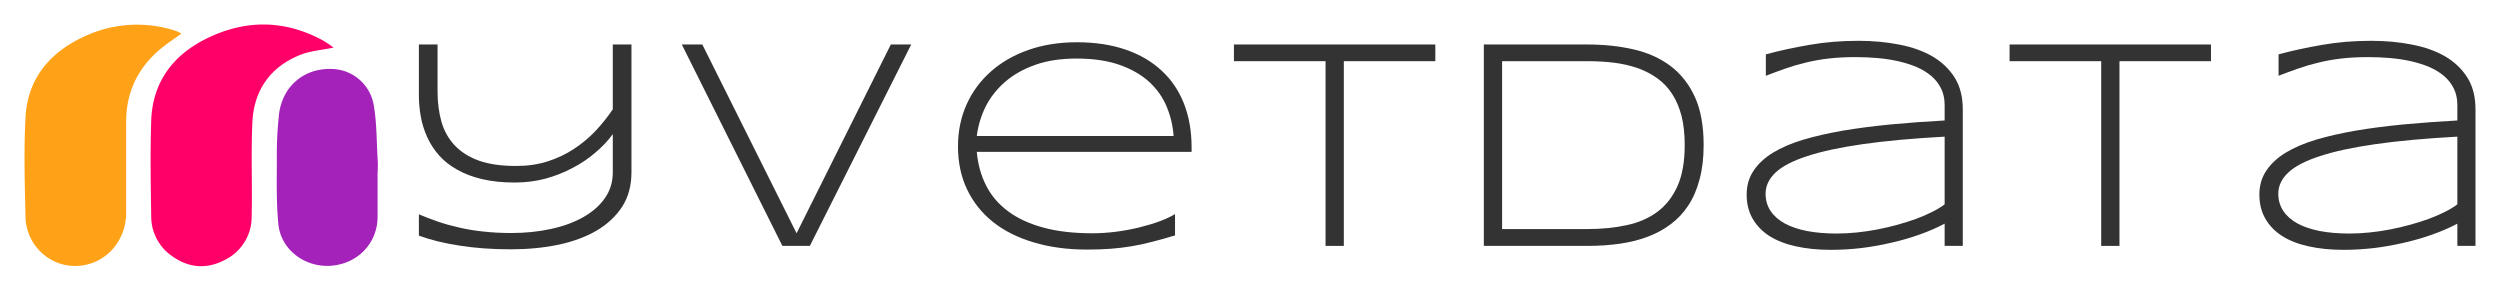
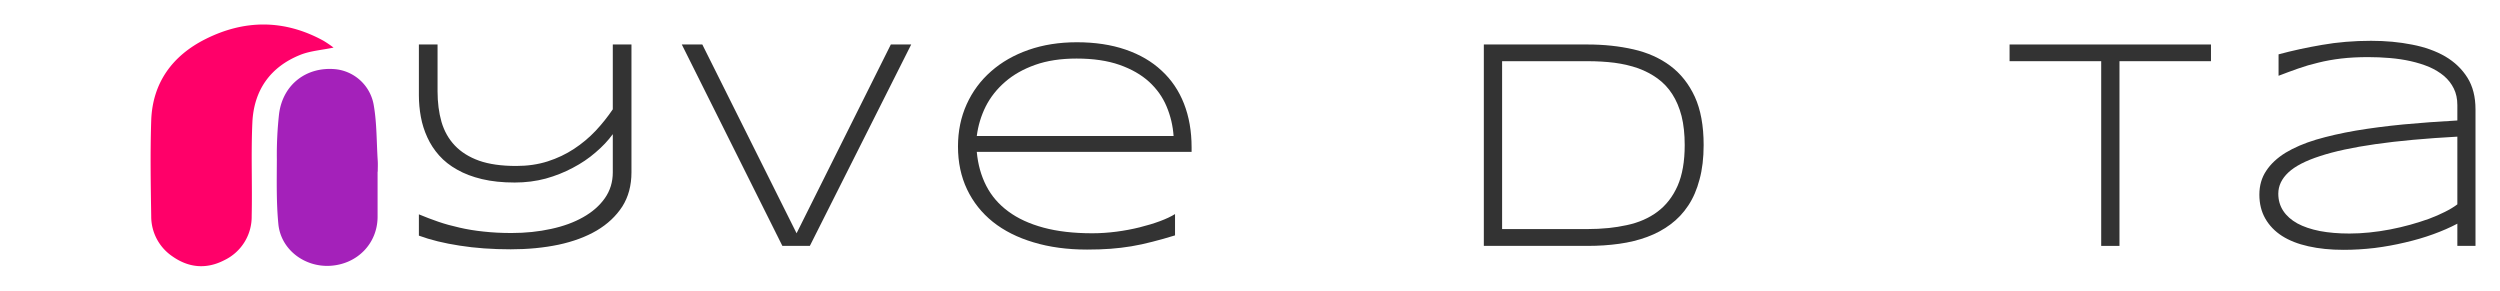
<svg xmlns="http://www.w3.org/2000/svg" version="1.0" x="0" y="0" width="2400" height="279.071" viewBox="74.917 113.944 190.165 22.112" preserveAspectRatio="xMidYMid meet" color-interpolation-filters="sRGB">
  <g>
    <defs>
      <linearGradient id="92" x1="0%" y1="0%" x2="100%" y2="0%">
        <stop offset="0%" stop-color="#fa71cd" />
        <stop offset="100%" stop-color="#9b59b6" />
      </linearGradient>
      <linearGradient id="93" x1="0%" y1="0%" x2="100%" y2="0%">
        <stop offset="0%" stop-color="#f9d423" />
        <stop offset="100%" stop-color="#f83600" />
      </linearGradient>
      <linearGradient id="94" x1="0%" y1="0%" x2="100%" y2="0%">
        <stop offset="0%" stop-color="#0064d2" />
        <stop offset="100%" stop-color="#1cb0f6" />
      </linearGradient>
      <linearGradient id="95" x1="0%" y1="0%" x2="100%" y2="0%">
        <stop offset="0%" stop-color="#f00978" />
        <stop offset="100%" stop-color="#3f51b1" />
      </linearGradient>
      <linearGradient id="96" x1="0%" y1="0%" x2="100%" y2="0%">
        <stop offset="0%" stop-color="#7873f5" />
        <stop offset="100%" stop-color="#ec77ab" />
      </linearGradient>
      <linearGradient id="97" x1="0%" y1="0%" x2="100%" y2="0%">
        <stop offset="0%" stop-color="#f9d423" />
        <stop offset="100%" stop-color="#e14fad" />
      </linearGradient>
      <linearGradient id="98" x1="0%" y1="0%" x2="100%" y2="0%">
        <stop offset="0%" stop-color="#009efd" />
        <stop offset="100%" stop-color="#2af598" />
      </linearGradient>
      <linearGradient id="99" x1="0%" y1="0%" x2="100%" y2="0%">
        <stop offset="0%" stop-color="#ffcc00" />
        <stop offset="100%" stop-color="#00b140" />
      </linearGradient>
      <linearGradient id="100" x1="0%" y1="0%" x2="100%" y2="0%">
        <stop offset="0%" stop-color="#d51007" />
        <stop offset="100%" stop-color="#ff8177" />
      </linearGradient>
      <linearGradient id="102" x1="0%" y1="0%" x2="100%" y2="0%">
        <stop offset="0%" stop-color="#a2b6df" />
        <stop offset="100%" stop-color="#0c3483" />
      </linearGradient>
      <linearGradient id="103" x1="0%" y1="0%" x2="100%" y2="0%">
        <stop offset="0%" stop-color="#7ac5d8" />
        <stop offset="100%" stop-color="#eea2a2" />
      </linearGradient>
      <linearGradient id="104" x1="0%" y1="0%" x2="100%" y2="0%">
        <stop offset="0%" stop-color="#00ecbc" />
        <stop offset="100%" stop-color="#007adf" />
      </linearGradient>
      <linearGradient id="105" x1="0%" y1="0%" x2="100%" y2="0%">
        <stop offset="0%" stop-color="#b88746" />
        <stop offset="100%" stop-color="#fdf5a6" />
      </linearGradient>
    </defs>
    <g fill="#333" class="iconlinesvg-g iconlinesvg" transform="translate(76.782,115.808)">
      <g class="tp-name">
        <g transform="translate(0, 0)">
          <g>
            <g class="imagesvg">
              <g>
                <rect fill="#333" fill-opacity="0" stroke-width="2" x="0" y="0" width="26.876" height="18.384" class="image-rect" />
                <svg x="0" y="0" width="26.876" height="18.384" filtersec="colorsb3765495754" class="image-svg-svg primary" style="overflow: visible;">
                  <svg viewBox="0.002 0.021 132.094 90.353">
                    <path d="M115.54 8.65c-4.49.94-8.66 1.22-12.35 2.68-11.3 4.5-17.45 13.26-18 25.3-.54 11.64 0 23.33-.26 35a18 18 0 0 1-10.27 16.52C68 91.58 61.4 91 55.31 86.71a18 18 0 0 1-7.94-15c-.19-11.95-.39-23.91 0-35.85.5-14.09 7.94-24.17 20.23-30.36 14.64-7.37 29.51-7.42 44.1.55a43.51 43.51 0 0 1 3.84 2.6z" fill="#ff0069" />
-                     <path d="M58.65 3.44C56 5.37 53.45 7 51.15 8.89 42.53 16 38 25.1 38 36.37V70a20.63 20.63 0 0 1-4.06 12.78 18.75 18.75 0 0 1-20.56 6.67 18.82 18.82 0 0 1-13-17c-.27-12.64-.7-25.3.01-37.89.86-15.08 9.86-24.87 23.27-30.65a46.36 46.36 0 0 1 33.1-1.44 13.71 13.71 0 0 1 1.89.97z" fill="#ffa217" />
                    <path d="M132 55v17.09c-.11 9.83-7.57 17.48-17.58 18.13-9.72.64-18.61-6.08-19.52-15.63-.77-8-.59-16.11-.56-24.18a138.15 138.15 0 0 1 .83-17c1.42-11 10.3-17.79 21.28-16.66A16.22 16.22 0 0 1 130.6 30.4c1.15 6.77 1 13.75 1.46 20.64.08 1.32 0 2.66 0 4z" fill="#a421ba" />
                  </svg>
                </svg>
              </g>
            </g>
          </g>
        </g>
        <g transform="translate(30, 1.242)">
          <g fill="#333" transform="scale(1)">
            <path d="M18.22-15.32L18.22-5.60Q18.22-4.09 17.52-2.99Q16.81-1.90 15.58-1.17Q14.35-0.45 12.67-0.09Q10.99 0.26 9.04 0.26L9.04 0.26Q6.92 0.26 5.15-0.02Q3.38-0.29 2.05-0.78L2.05-0.78L2.05-2.40Q2.77-2.10 3.52-1.84Q4.28-1.58 5.14-1.39Q6.00-1.19 6.97-1.09Q7.95-0.98 9.09-0.98L9.09-0.98Q10.69-0.98 12.10-1.29Q13.50-1.59 14.54-2.18Q15.59-2.77 16.19-3.62Q16.80-4.48 16.80-5.60L16.80-5.60L16.80-8.50Q16.27-7.77 15.49-7.11Q14.72-6.44 13.76-5.94Q12.81-5.43 11.70-5.12Q10.58-4.82 9.34-4.82L9.34-4.82Q7.94-4.82 6.85-5.08Q5.76-5.34 4.96-5.80Q4.15-6.25 3.59-6.88Q3.03-7.51 2.69-8.26Q2.35-9.00 2.20-9.81Q2.05-10.63 2.05-11.46L2.05-11.46L2.05-15.32L3.47-15.32L3.47-11.76Q3.47-10.48 3.77-9.43Q4.08-8.38 4.78-7.64Q5.49-6.89 6.63-6.48Q7.77-6.08 9.45-6.08L9.45-6.08Q10.76-6.08 11.85-6.43Q12.94-6.78 13.85-7.38Q14.75-7.97 15.49-8.75Q16.22-9.53 16.80-10.39L16.80-10.39L16.80-15.32L18.22-15.32Z" transform="translate(-2.052, 15.598)" />
          </g>
        </g>
        <g transform="translate(50, 1.242)">
          <g fill="#333" transform="scale(1)">
            <path d="M18.06-15.32L10.35 0L8.26 0L0.61-15.32L2.17-15.32L9.34-0.96L16.51-15.32L18.06-15.32Z" transform="translate(-0.613, 15.598)" />
          </g>
        </g>
        <g transform="translate(71, 1.242)">
          <g fill="#333" transform="scale(1)">
            <path d="M18.02-2.42L18.02-0.80Q17.08-0.51 16.28-0.31Q15.48-0.10 14.70 0.03Q13.91 0.16 13.11 0.22Q12.30 0.28 11.33 0.28L11.33 0.28Q9.08 0.28 7.26-0.27Q5.44-0.81 4.16-1.83Q2.89-2.85 2.20-4.30Q1.51-5.75 1.51-7.56L1.51-7.56Q1.51-9.31 2.17-10.77Q2.83-12.23 4.03-13.28Q5.22-14.33 6.88-14.91Q8.54-15.49 10.55-15.49L10.55-15.49Q12.63-15.49 14.26-14.93Q15.89-14.37 17.00-13.33Q18.12-12.30 18.70-10.82Q19.28-9.34 19.28-7.49L19.28-7.49L19.28-7.15L2.94-7.15Q3.07-5.72 3.66-4.57Q4.25-3.42 5.34-2.62Q6.42-1.82 8.01-1.39Q9.60-0.96 11.72-0.96L11.72-0.96Q12.62-0.96 13.55-1.08Q14.47-1.20 15.32-1.41Q16.17-1.62 16.87-1.88Q17.57-2.14 18.02-2.42L18.02-2.42ZM2.94-8.36L17.91-8.36Q17.83-9.53 17.38-10.60Q16.94-11.66 16.05-12.48Q15.16-13.29 13.80-13.77Q12.43-14.25 10.53-14.25L10.53-14.25Q8.73-14.25 7.38-13.77Q6.03-13.29 5.10-12.48Q4.16-11.67 3.62-10.61Q3.09-9.54 2.94-8.36L2.94-8.36Z" transform="translate(-1.505, 15.598)" />
          </g>
        </g>
        <g transform="translate(92, 1.242)">
          <g fill="#333" transform="scale(1)">
-             <path d="M15.75-14.05L8.79-14.05L8.79 0L7.40 0L7.40-14.05L0.43-14.05L0.43-15.32L15.75-15.32L15.75-14.05Z" transform="translate(-0.435, 15.598)" />
-           </g>
+             </g>
        </g>
        <g transform="translate(111, 1.242)">
          <g fill="#333" transform="scale(1)">
            <path d="M19.30-7.67L19.30-7.67Q19.30-6.20 18.99-5.06Q18.69-3.91 18.13-3.07Q17.57-2.22 16.77-1.63Q15.98-1.04 15.00-0.68Q14.03-0.32 12.88-0.16Q11.74 0 10.48 0L10.48 0L2.58 0L2.58-15.32L10.46-15.32Q12.34-15.32 13.96-14.95Q15.58-14.58 16.76-13.70Q17.95-12.81 18.63-11.34Q19.30-9.87 19.30-7.67ZM17.86-7.67L17.86-7.67Q17.86-8.92 17.62-9.88Q17.37-10.84 16.91-11.55Q16.46-12.25 15.80-12.73Q15.14-13.21 14.32-13.51Q13.49-13.80 12.52-13.93Q11.55-14.05 10.46-14.05L10.46-14.05L3.97-14.05L3.97-1.28L10.46-1.28Q12.10-1.28 13.46-1.58Q14.82-1.87 15.79-2.60Q16.77-3.33 17.32-4.57Q17.86-5.80 17.86-7.67Z" transform="translate(-2.576, 15.598)" />
          </g>
        </g>
        <g transform="translate(131, 1.242)">
          <g fill="#333" transform="scale(1)">
-             <path d="M17.83 0L16.45 0L16.45-1.69Q15.64-1.26 14.62-0.89Q13.60-0.52 12.47-0.26Q11.34 0.01 10.15 0.16Q8.95 0.30 7.80 0.30L7.80 0.30Q6.31 0.30 5.12 0.03Q3.94-0.23 3.11-0.76Q2.29-1.29 1.84-2.08Q1.39-2.87 1.39-3.90L1.39-3.90Q1.39-4.93 1.91-5.71Q2.43-6.50 3.39-7.09Q4.35-7.67 5.70-8.08Q7.06-8.48 8.73-8.77Q10.40-9.05 12.35-9.24Q14.29-9.42 16.45-9.54L16.45-9.54L16.45-10.71Q16.45-11.43 16.18-11.97Q15.91-12.52 15.43-12.93Q14.95-13.33 14.31-13.61Q13.66-13.88 12.91-14.05Q12.15-14.22 11.32-14.29Q10.49-14.36 9.66-14.36L9.66-14.36Q8.53-14.36 7.60-14.25Q6.68-14.14 5.88-13.94Q5.07-13.75 4.34-13.49Q3.60-13.23 2.85-12.94L2.85-12.94L2.85-14.57Q4.40-14.99 6.16-15.29Q7.92-15.60 9.89-15.60L9.89-15.60Q11.56-15.60 13.01-15.31Q14.46-15.03 15.53-14.41Q16.60-13.78 17.22-12.79Q17.83-11.81 17.83-10.39L17.83-10.39L17.83 0ZM16.45-3.16L16.45-8.31Q12.80-8.11 10.22-7.74Q7.64-7.37 6.00-6.83Q4.36-6.30 3.60-5.59Q2.83-4.87 2.83-3.97L2.83-3.97Q2.83-3.23 3.21-2.66Q3.58-2.10 4.28-1.71Q4.98-1.33 5.99-1.13Q6.99-0.94 8.24-0.94L8.24-0.94Q8.98-0.94 9.76-1.02Q10.55-1.10 11.33-1.25Q12.11-1.40 12.87-1.61Q13.62-1.82 14.29-2.06Q14.96-2.31 15.51-2.59Q16.07-2.87 16.45-3.16L16.45-3.16Z" transform="translate(-1.394, 15.598)" />
-           </g>
+             </g>
        </g>
        <g transform="translate(151, 1.242)">
          <g fill="#333" transform="scale(1)">
            <path d="M15.75-14.05L8.79-14.05L8.79 0L7.40 0L7.40-14.05L0.43-14.05L0.43-15.32L15.75-15.32L15.75-14.05Z" transform="translate(-0.435, 15.598)" />
          </g>
        </g>
        <g transform="translate(170, 1.242)">
          <g fill="#333" transform="scale(1)">
            <path d="M17.83 0L16.45 0L16.45-1.69Q15.64-1.26 14.62-0.89Q13.60-0.52 12.47-0.26Q11.34 0.01 10.15 0.16Q8.95 0.30 7.80 0.30L7.80 0.30Q6.31 0.30 5.12 0.03Q3.94-0.23 3.11-0.76Q2.29-1.29 1.84-2.08Q1.39-2.87 1.39-3.90L1.39-3.90Q1.39-4.93 1.91-5.71Q2.43-6.50 3.39-7.09Q4.35-7.67 5.70-8.08Q7.06-8.48 8.73-8.77Q10.40-9.05 12.35-9.24Q14.29-9.42 16.45-9.54L16.45-9.54L16.45-10.71Q16.45-11.43 16.18-11.97Q15.91-12.52 15.43-12.93Q14.95-13.33 14.31-13.61Q13.66-13.88 12.91-14.05Q12.15-14.22 11.32-14.29Q10.49-14.36 9.66-14.36L9.66-14.36Q8.53-14.36 7.60-14.25Q6.68-14.14 5.88-13.94Q5.07-13.75 4.34-13.49Q3.60-13.23 2.85-12.94L2.85-12.94L2.85-14.57Q4.40-14.99 6.16-15.29Q7.92-15.60 9.89-15.60L9.89-15.60Q11.56-15.60 13.01-15.31Q14.46-15.03 15.53-14.41Q16.60-13.78 17.22-12.79Q17.83-11.81 17.83-10.39L17.83-10.39L17.83 0ZM16.45-3.16L16.45-8.31Q12.80-8.11 10.22-7.74Q7.64-7.37 6.00-6.83Q4.36-6.30 3.60-5.59Q2.83-4.87 2.83-3.97L2.83-3.97Q2.83-3.23 3.21-2.66Q3.58-2.10 4.28-1.71Q4.98-1.33 5.99-1.13Q6.99-0.94 8.24-0.94L8.24-0.94Q8.98-0.94 9.76-1.02Q10.55-1.10 11.33-1.25Q12.11-1.40 12.87-1.61Q13.62-1.82 14.29-2.06Q14.96-2.31 15.51-2.59Q16.07-2.87 16.45-3.16L16.45-3.16Z" transform="translate(-1.394, 15.598)" />
          </g>
        </g>
      </g>
    </g>
    <defs v-gra="od" />
  </g>
</svg>